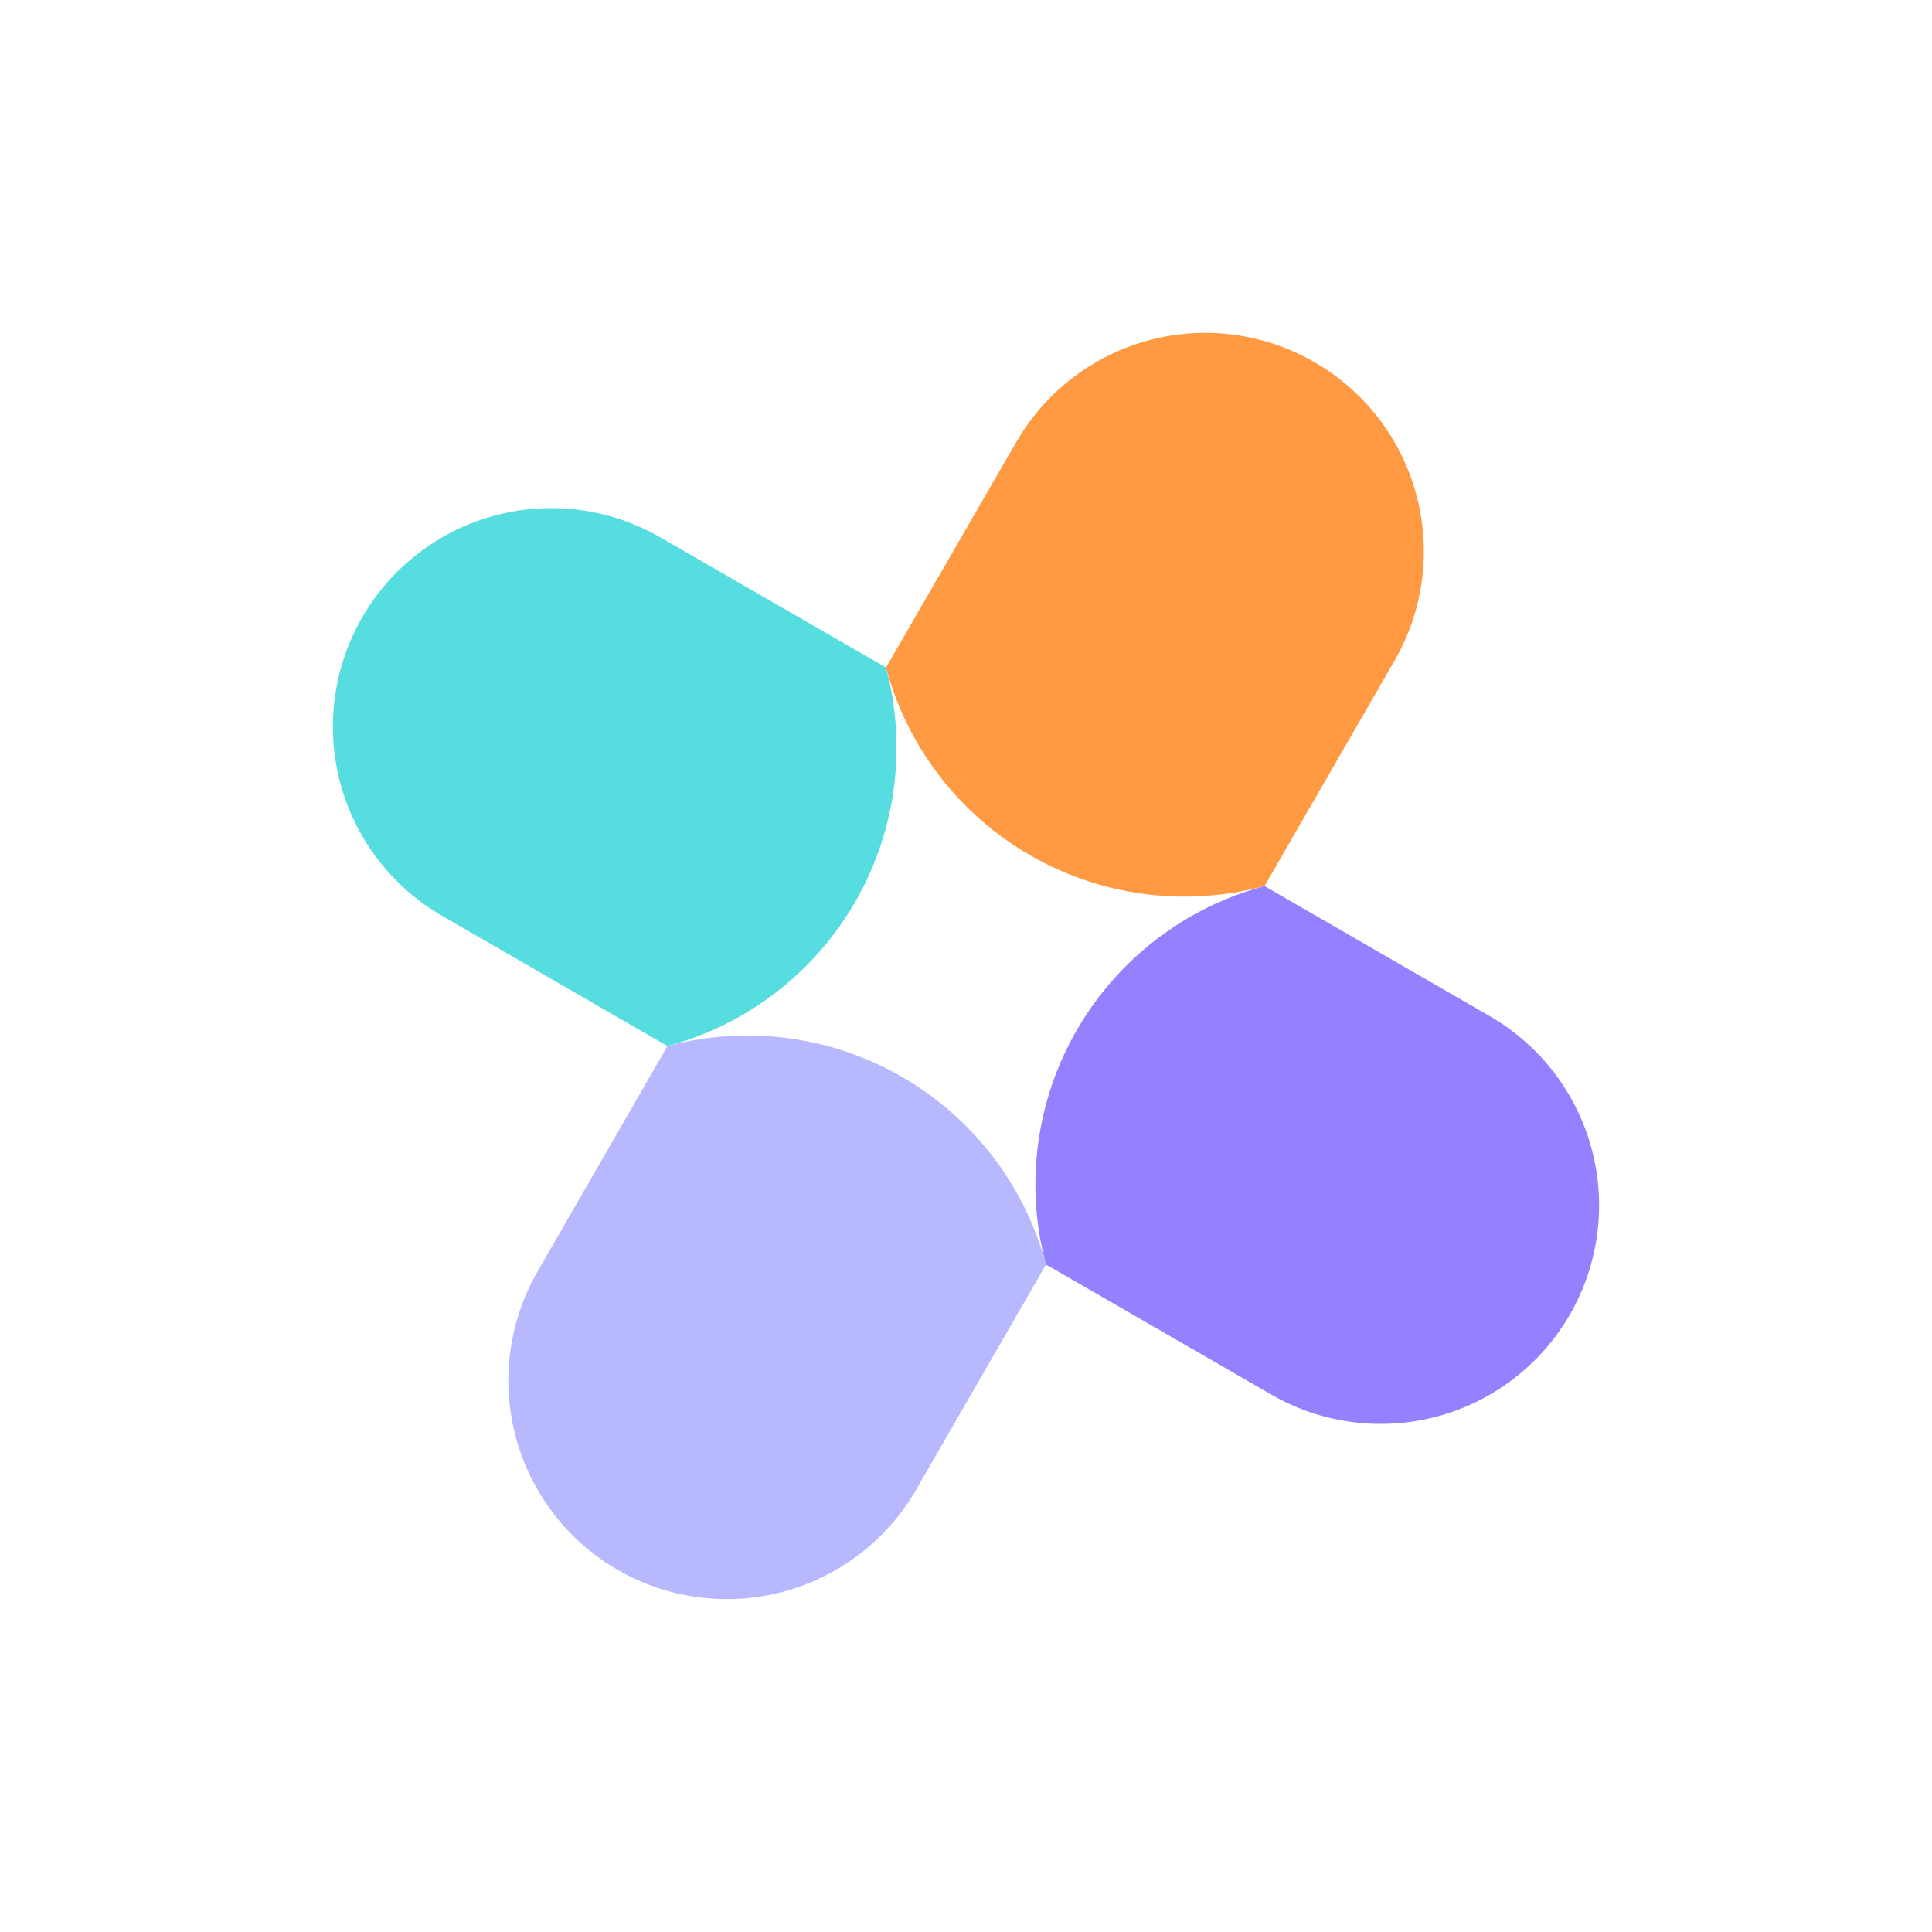
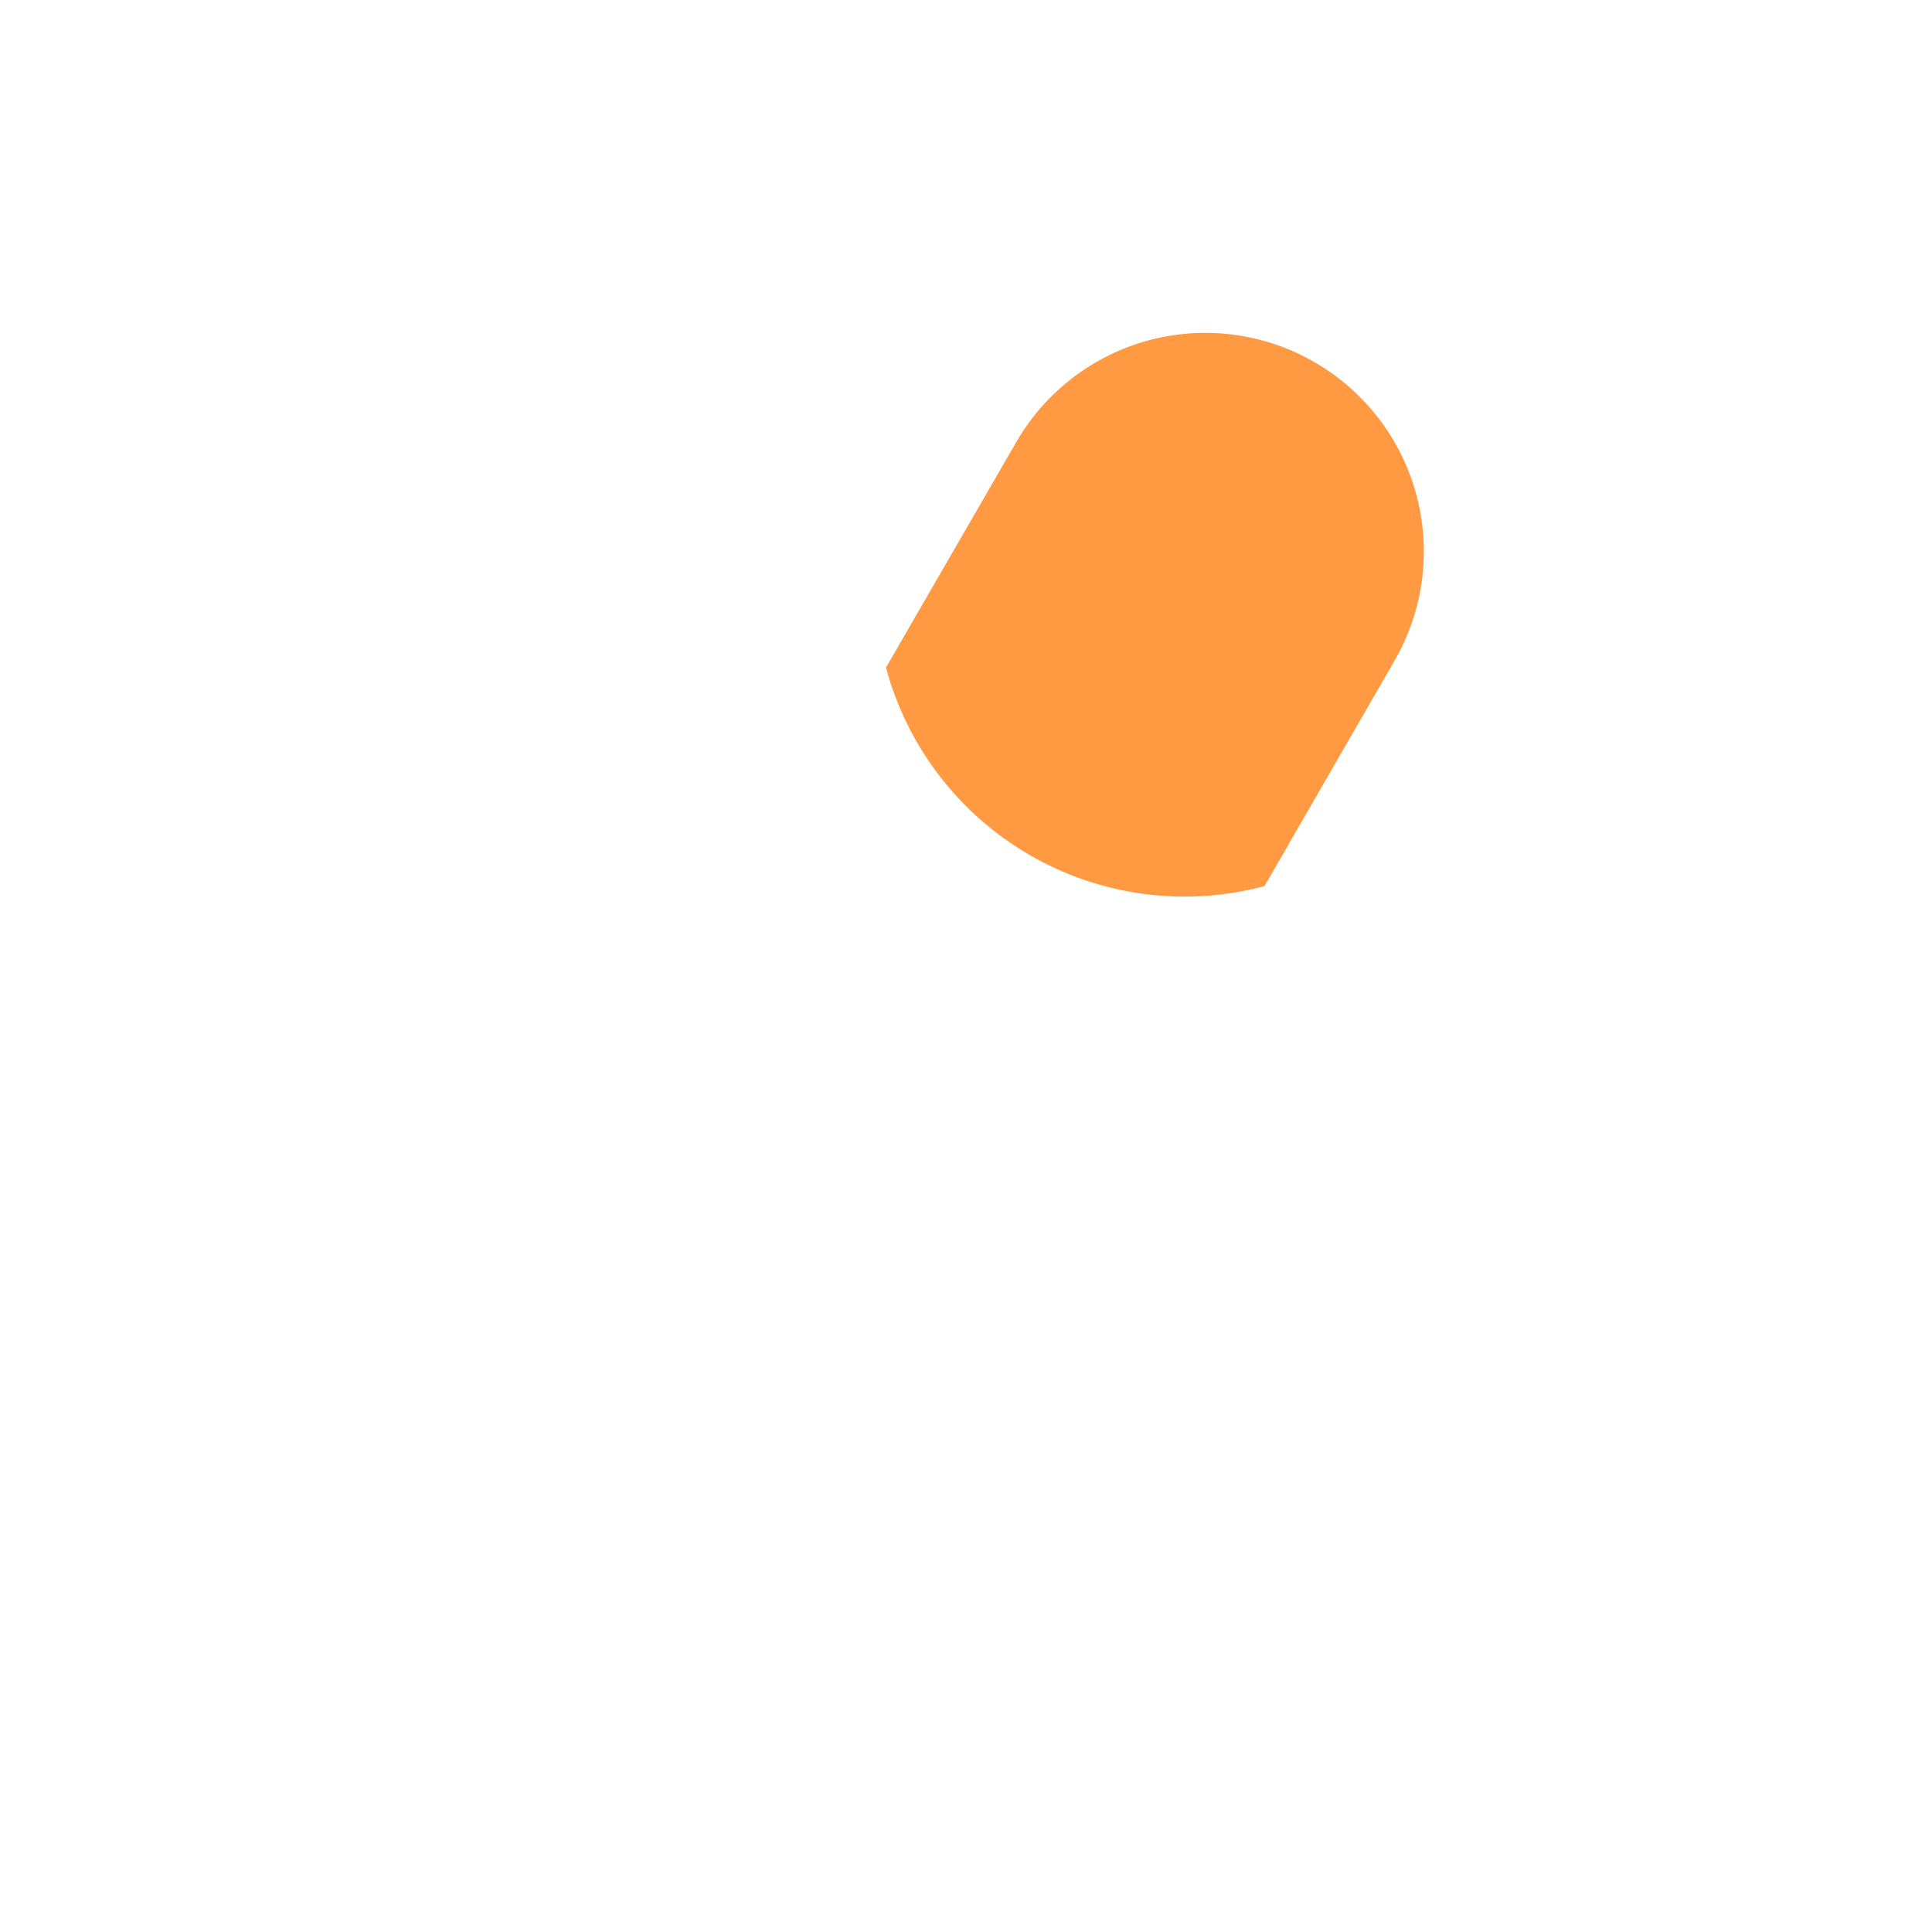
<svg xmlns="http://www.w3.org/2000/svg" width="1280" height="1280" viewBox="0 0 1280 1280" fill="none">
  <g filter="url(#filter0_f_1_840)">
    <path d="M586.996 442.265L673.264 292.97C682.748 276.492 695.389 262.047 710.465 250.462C725.541 238.878 742.754 230.382 761.119 225.461C779.483 220.54 798.638 219.292 817.486 221.786C836.334 224.281 854.505 230.47 870.957 239.999V239.999C887.418 249.499 901.846 262.149 913.417 277.227C924.988 292.304 933.476 309.514 938.395 327.872C943.314 346.23 944.568 365.378 942.086 384.221C939.604 403.064 933.434 421.233 923.929 437.691L837.769 587.049C785.315 601.104 729.426 593.746 682.397 566.594C635.368 539.442 601.051 494.719 586.996 442.265V442.265Z" fill="#FF9942" />
-     <path d="M692.985 837.824L606.888 987.073C597.388 1003.53 584.737 1017.96 569.66 1029.53C554.582 1041.1 537.373 1049.59 519.015 1054.51C500.656 1059.43 481.509 1060.68 462.666 1058.2C443.823 1055.72 425.653 1049.55 409.195 1040.05V1040.05C375.942 1020.84 351.677 989.221 341.738 952.131C331.8 915.041 337.002 875.522 356.201 842.267L442.212 693.04C468.178 686.071 495.262 684.285 521.918 687.786C548.573 691.287 574.278 700.004 597.564 713.442C620.85 726.879 641.26 744.772 657.629 766.1C673.997 787.427 686.004 811.77 692.962 837.739L692.985 837.824Z" fill="#B8B8FF" />
-     <path d="M442.211 693.038L292.916 606.77C276.455 597.27 262.027 584.62 250.456 569.542C238.885 554.465 230.397 537.255 225.478 518.897C220.559 500.539 219.305 481.391 221.787 462.548C224.269 443.705 230.439 425.536 239.944 409.078V409.078C249.428 392.599 262.07 378.154 277.145 366.57C292.221 354.985 309.434 346.489 327.799 341.569C346.163 336.648 365.318 335.399 384.166 337.893C403.014 340.388 421.185 346.577 437.637 356.106L586.995 442.265C601.05 494.719 593.692 550.608 566.54 597.637C539.387 644.666 494.665 678.983 442.211 693.038V693.038Z" fill="#55DDE0" />
-     <path d="M837.769 587.05L987.041 673.232C1020.29 692.433 1044.56 724.056 1054.5 761.147C1064.44 798.237 1059.23 837.756 1040.04 871.011V871.011C1030.54 887.472 1017.89 901.9 1002.81 913.471C987.73 925.042 970.521 933.53 952.163 938.449C933.804 943.368 914.657 944.622 895.814 942.14C876.971 939.658 858.801 933.488 842.343 923.982L692.963 837.738C686.004 811.769 684.231 784.684 687.743 758.03C691.255 731.375 699.984 705.674 713.431 682.394C726.878 659.114 744.78 638.712 766.115 622.353C787.449 605.993 811.798 593.997 837.769 587.05V587.05Z" fill="#9381FF" />
  </g>
  <defs>
    <filter id="filter0_f_1_840" x="0.547" y="0.537" width="1278.88" height="1278.91" filterUnits="userSpaceOnUse" color-interpolation-filters="sRGB">
      <feFlood flood-opacity="0" result="BackgroundImageFix" />
      <feBlend mode="normal" in="SourceGraphic" in2="BackgroundImageFix" result="shape" />
      <feGaussianBlur stdDeviation="110" result="effect1_foregroundBlur_1_840" />
    </filter>
  </defs>
</svg>